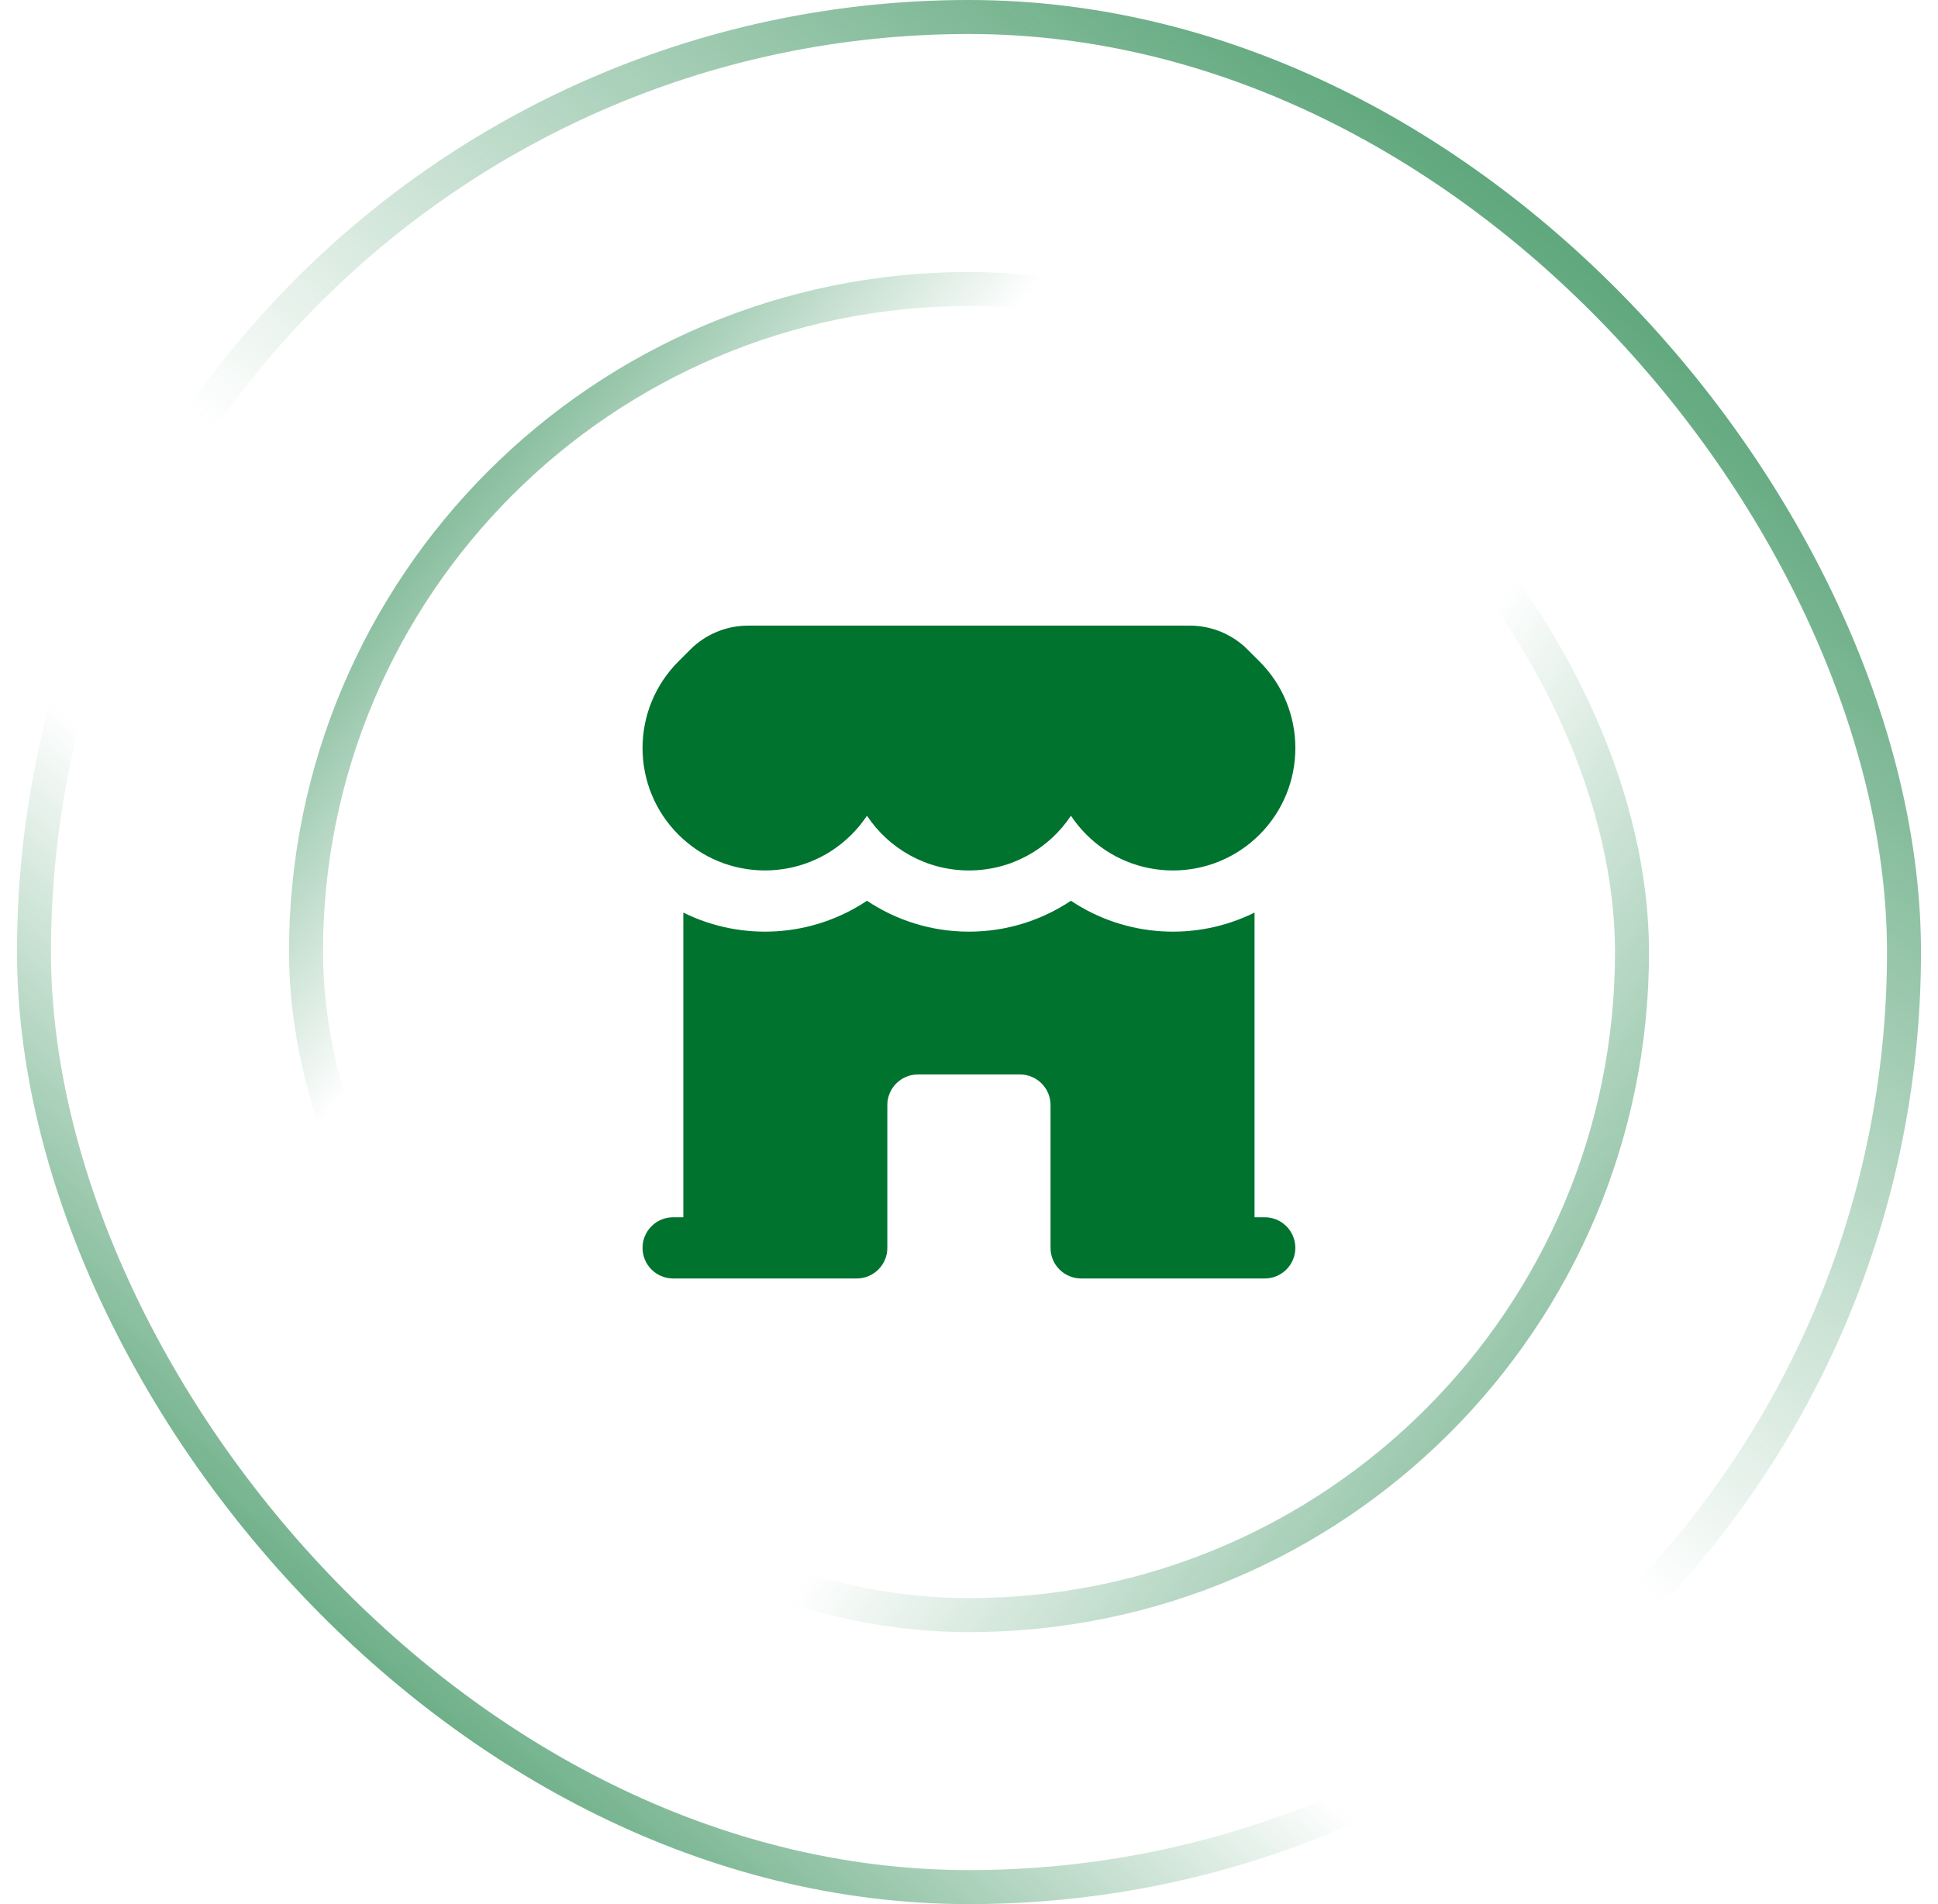
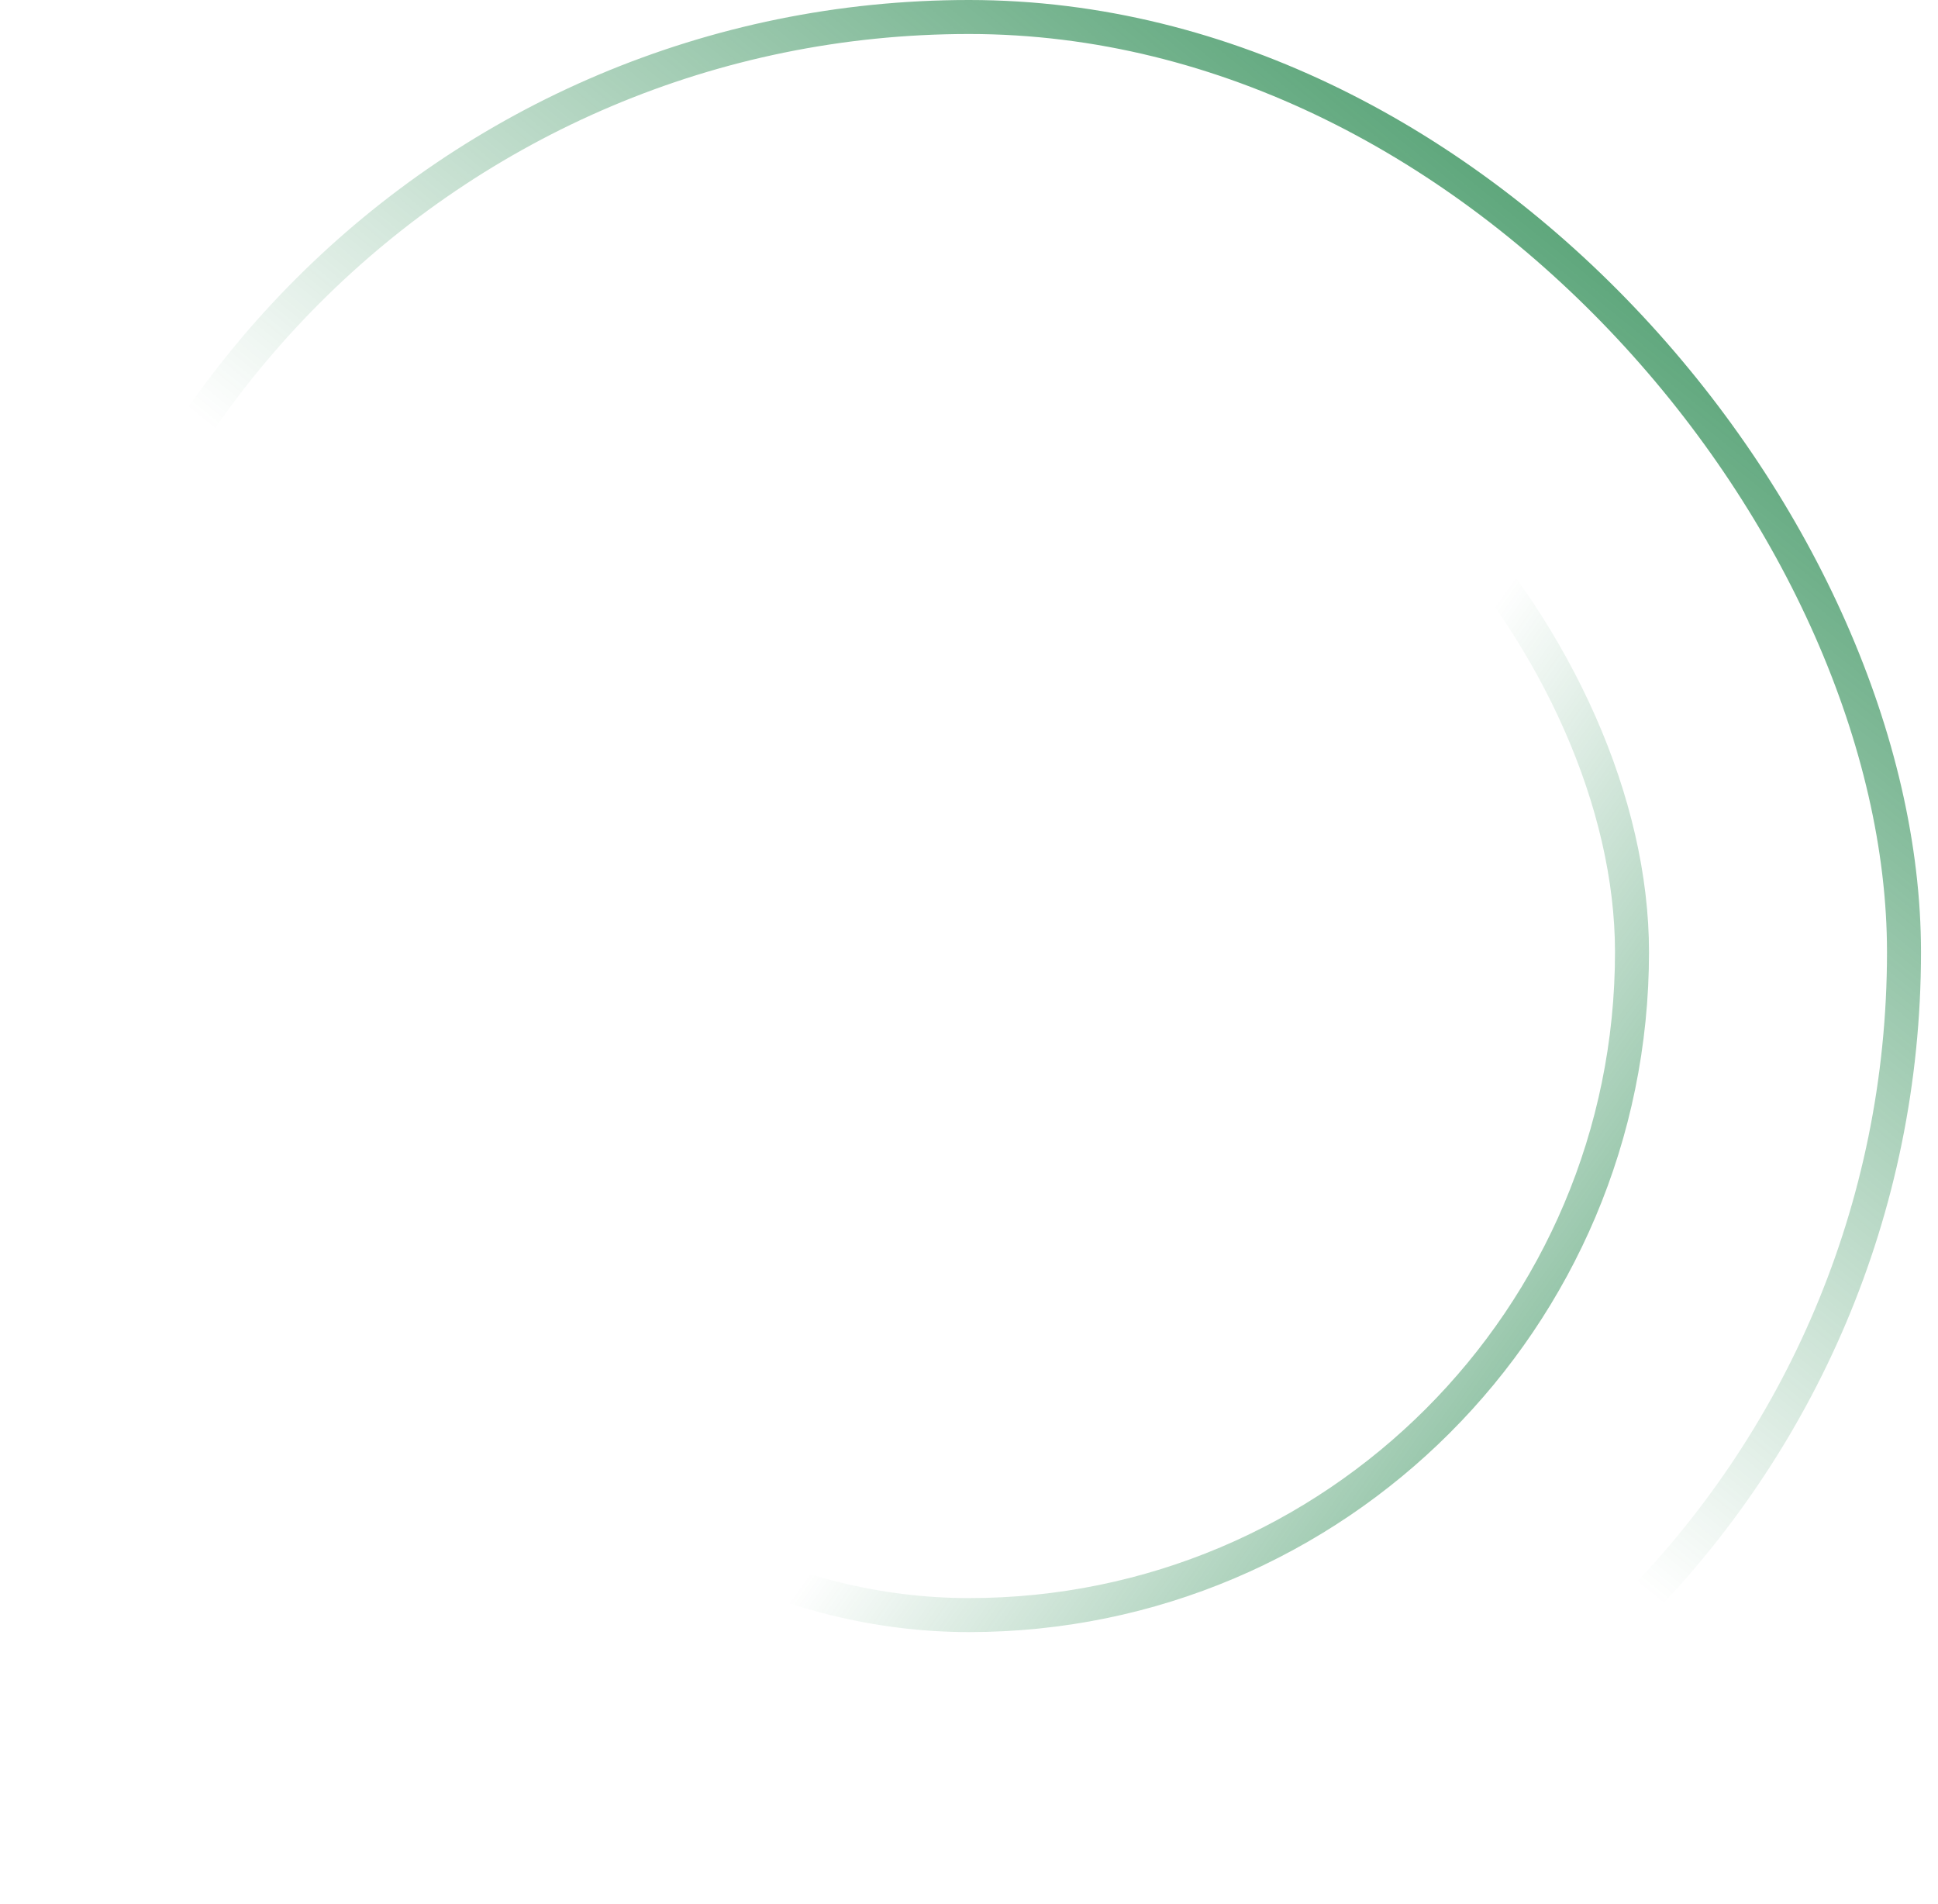
<svg xmlns="http://www.w3.org/2000/svg" width="57" height="56" viewBox="0 0 57 56" fill="none">
-   <rect x="1" y="0.5" width="55" height="55" rx="27.5" stroke="url(#paint0_linear_6222_22276)" />
  <rect x="1" y="0.5" width="55" height="55" rx="27.5" stroke="url(#paint1_linear_6222_22276)" />
-   <rect x="9" y="8.5" width="39" height="39" rx="19.5" stroke="url(#paint2_linear_6222_22276)" />
  <rect x="9" y="8.5" width="39" height="39" rx="19.5" stroke="url(#paint3_linear_6222_22276)" />
-   <path d="M19.953 24.546C21.359 25.951 23.638 25.951 25.044 24.546C25.217 24.373 25.368 24.187 25.499 23.991C26.144 24.961 27.246 25.6 28.498 25.6C29.751 25.6 30.854 24.961 31.498 23.991C31.629 24.187 31.78 24.373 31.953 24.546C33.359 25.952 35.639 25.952 37.045 24.546C38.45 23.14 38.45 20.86 37.045 19.454L36.693 19.103C36.243 18.653 35.633 18.4 34.996 18.4H22.001C21.364 18.4 20.754 18.653 20.304 19.103L19.953 19.454C18.547 20.86 18.547 23.14 19.953 24.546Z" fill="#00732f" />
-   <path d="M20.098 26.839C21.812 27.689 23.883 27.573 25.499 26.491C26.356 27.064 27.388 27.4 28.498 27.4C29.609 27.4 30.641 27.064 31.498 26.491C33.114 27.573 35.185 27.689 36.898 26.839V35.8H37.198C37.696 35.8 38.098 36.203 38.098 36.7C38.098 37.197 37.696 37.6 37.198 37.6H31.798C31.301 37.6 30.898 37.197 30.898 36.7V32.5C30.898 32.003 30.495 31.6 29.998 31.6H26.998C26.501 31.6 26.098 32.003 26.098 32.5V36.7C26.098 37.197 25.695 37.6 25.198 37.6H19.798C19.301 37.6 18.898 37.197 18.898 36.7C18.898 36.203 19.301 35.8 19.798 35.8H20.098V26.839Z" fill="#00732f" />
  <defs>
    <linearGradient id="paint0_linear_6222_22276" x1="5.11" y1="59.073" x2="59.061" y2="-3.756" gradientUnits="userSpaceOnUse">
      <stop stop-color="#00732f" />
      <stop offset="0.324" stop-color="#00732f" stop-opacity="0" />
    </linearGradient>
    <linearGradient id="paint1_linear_6222_22276" x1="56.329" y1="-7.171" x2="5.11" y2="56" gradientUnits="userSpaceOnUse">
      <stop stop-color="#00732f" />
      <stop offset="0.577" stop-color="#00732f" stop-opacity="0" />
    </linearGradient>
    <linearGradient id="paint2_linear_6222_22276" x1="4.145" y1="10.258" x2="48.339" y2="48" gradientUnits="userSpaceOnUse">
      <stop stop-color="#00732f" />
      <stop offset="0.324" stop-color="#00732f" stop-opacity="0" />
    </linearGradient>
    <linearGradient id="paint3_linear_6222_22276" x1="56.403" y1="57.032" x2="9.952" y2="24.129" gradientUnits="userSpaceOnUse">
      <stop stop-color="#00732f" />
      <stop offset="0.577" stop-color="#00732f" stop-opacity="0" />
    </linearGradient>
  </defs>
</svg>